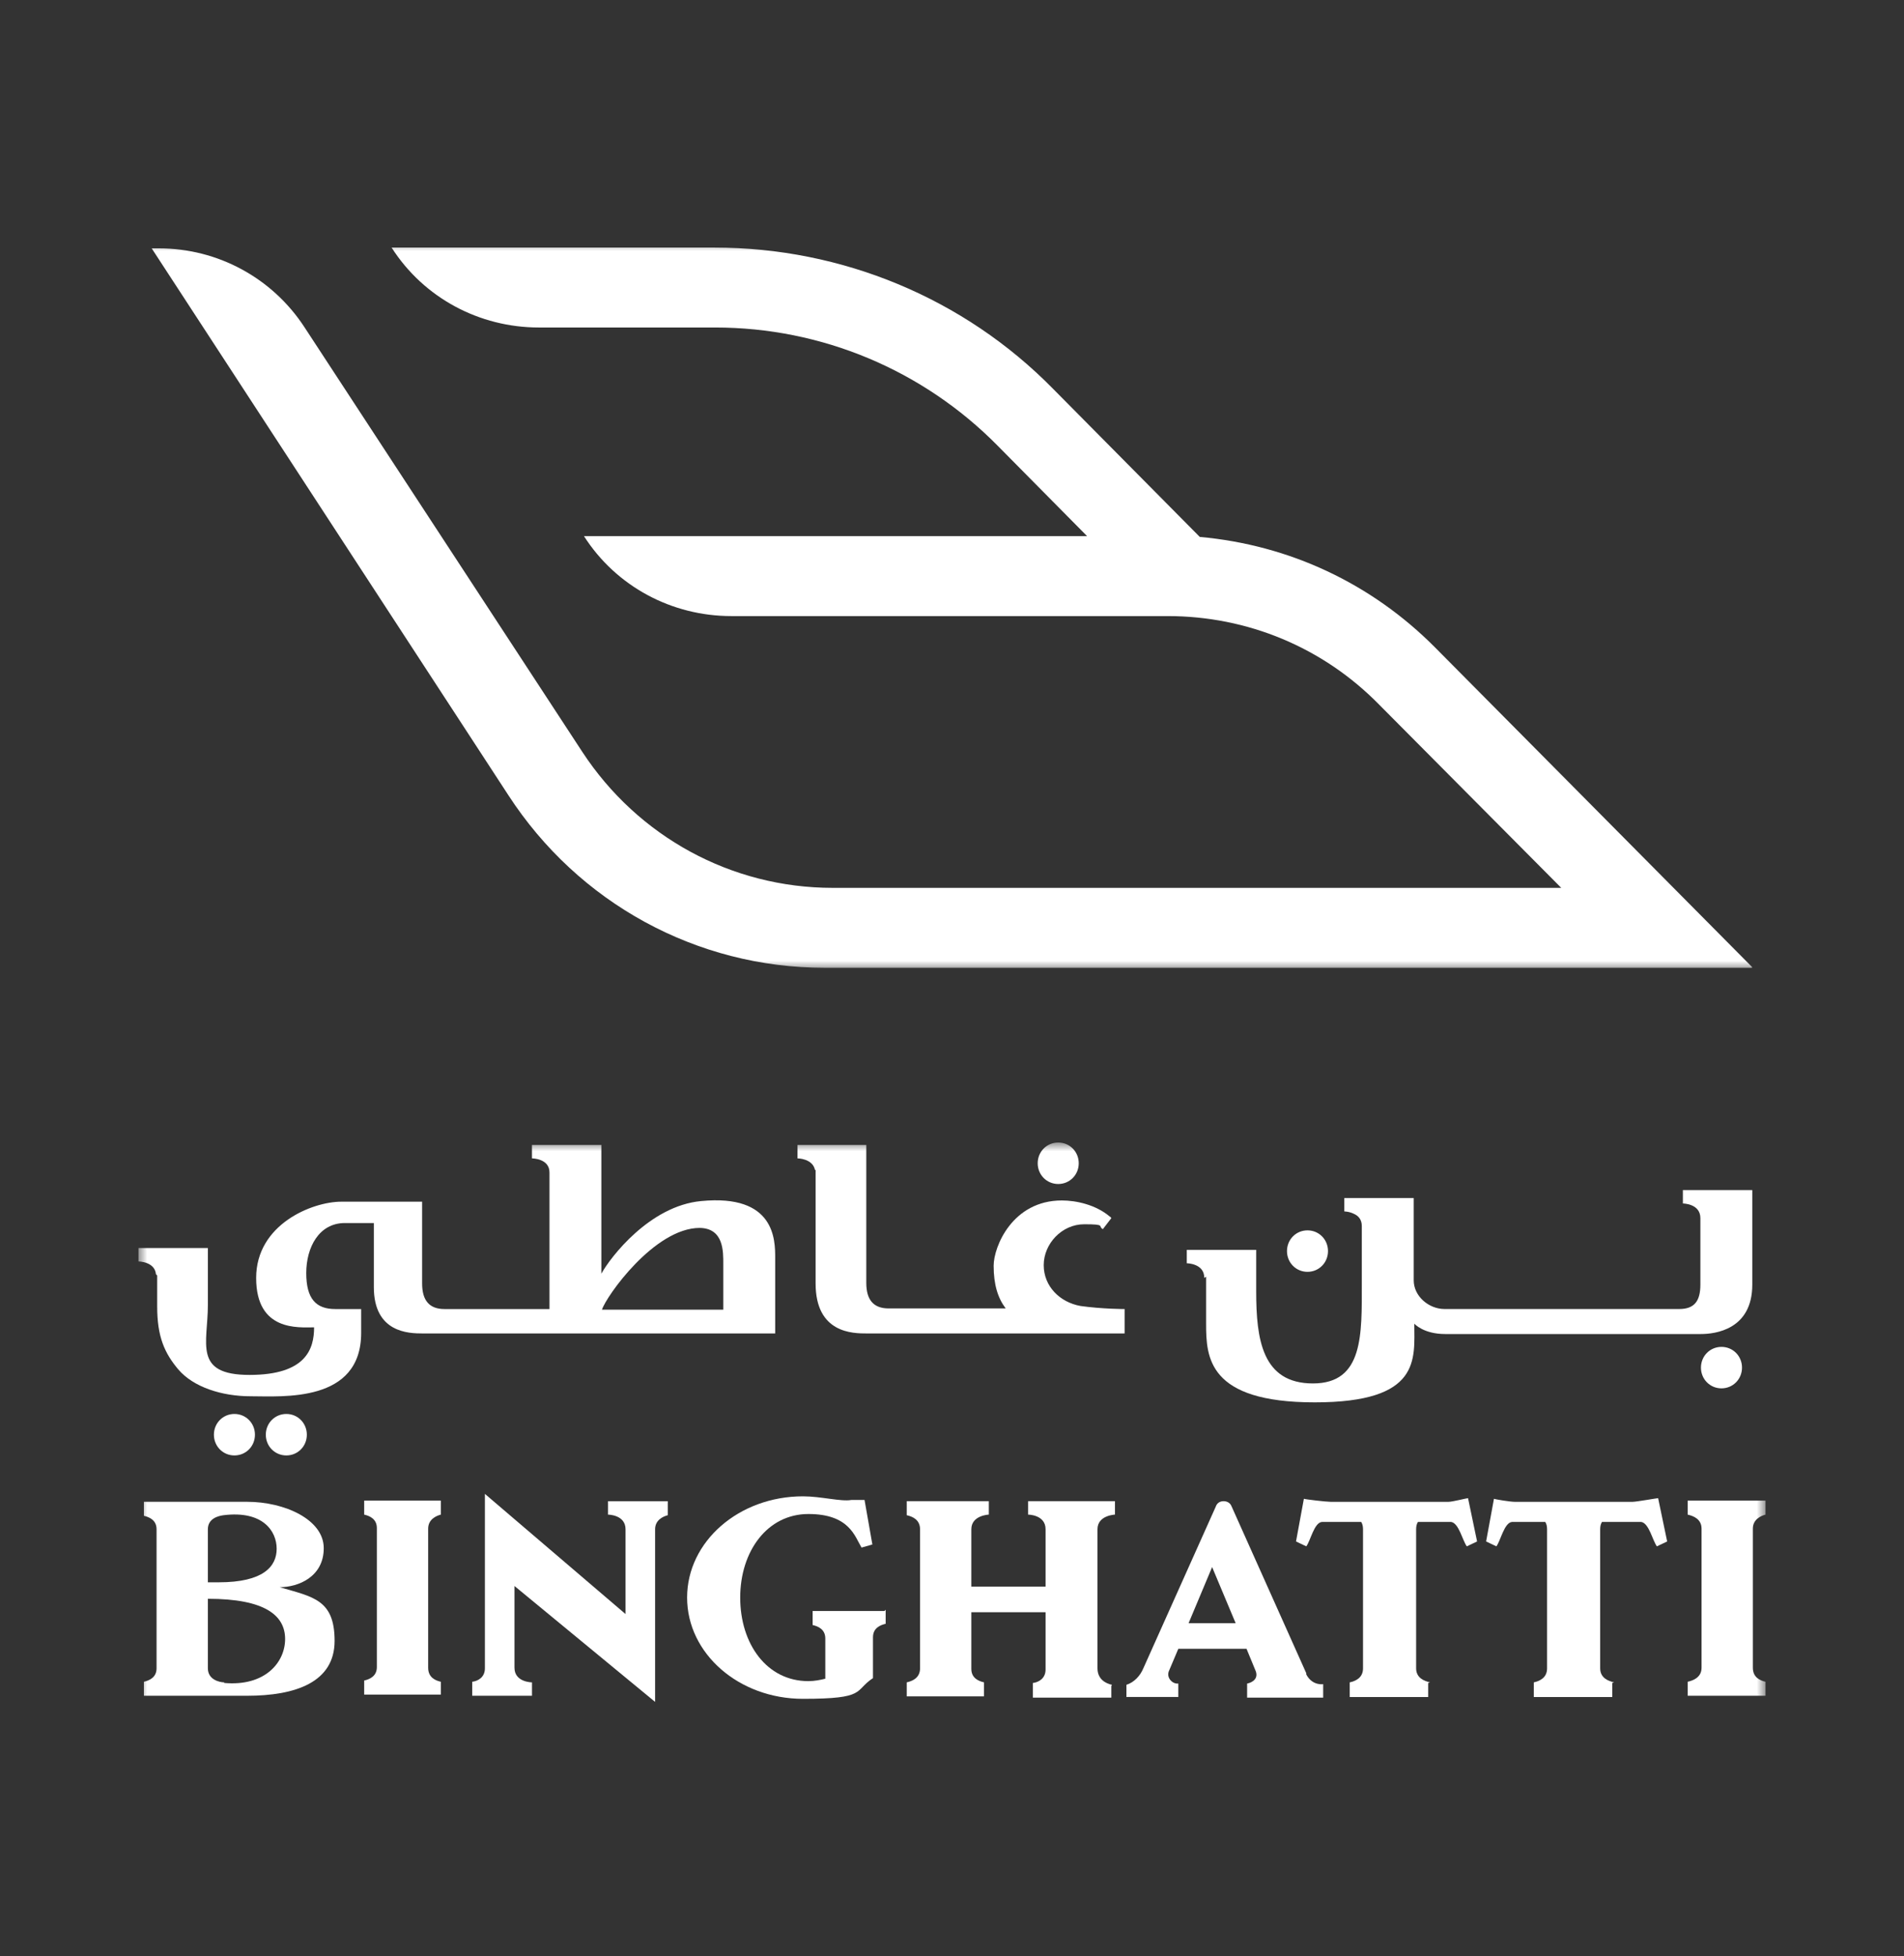
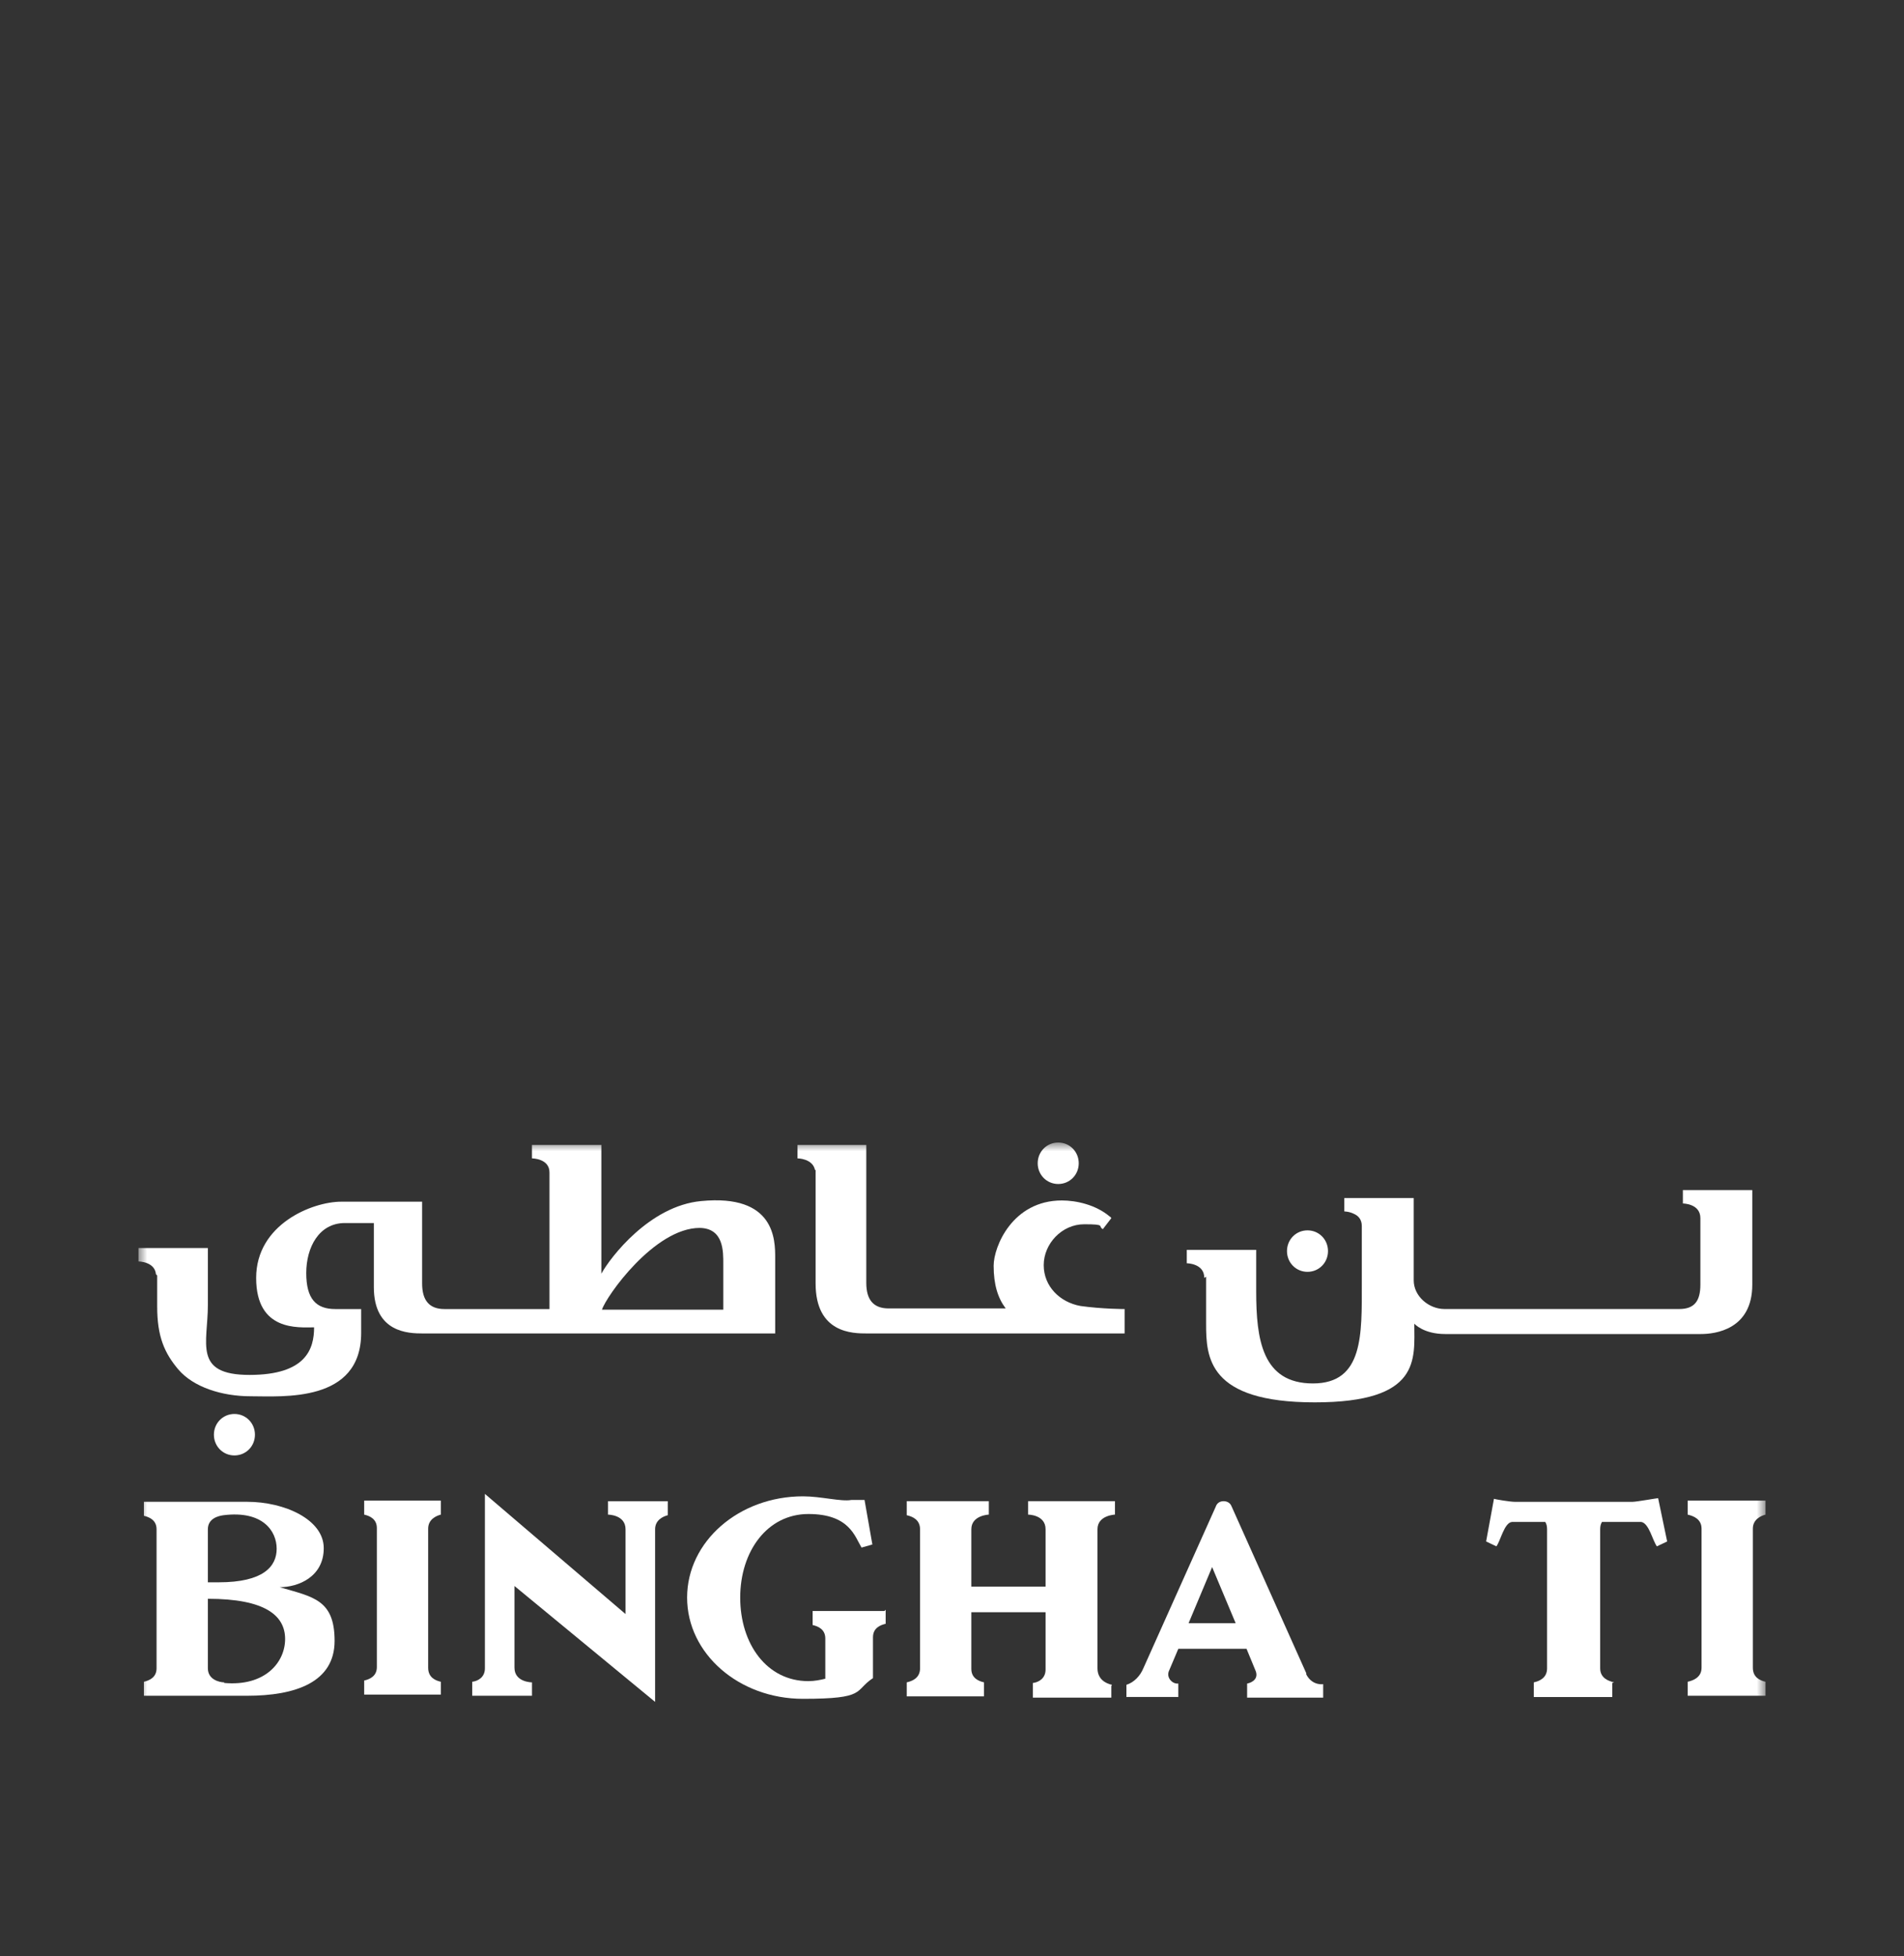
<svg xmlns="http://www.w3.org/2000/svg" width="110" height="113" viewBox="0 0 110 113" fill="none">
  <rect x="0" y="0" width="110" height="113" fill="#333333" stroke="none" />
  <mask id="mask0_8608_247" style="mask-type:luminance" maskUnits="userSpaceOnUse" x="8" y="14" width="94" height="42">
-     <path d="M102 14H8V56H102V14Z" fill="white" />
-   </mask>
+     </mask>
  <g mask="url(#mask0_8608_247)">
    <path d="M101.22 55.86L82.896 37.389C79.222 33.695 74.479 31.479 69.316 31.017L60.852 22.474C55.69 17.21 48.621 14.301 41.273 14.301H22.623C24.484 17.21 27.692 18.919 31.134 18.919H41.319C47.458 18.919 53.318 21.366 57.643 25.753L62.805 30.971H33.738C35.599 33.88 38.808 35.589 42.249 35.589H67.456C72.06 35.589 76.432 37.389 79.687 40.714L90.198 51.289H48.109C42.249 51.289 36.854 48.333 33.645 43.439L17.601 18.919C15.74 16.055 12.578 14.347 9.183 14.347H8.764L29.367 45.932C33.413 52.166 40.249 55.906 47.644 55.906H101.22V55.86Z" fill="white" />
  </g>
  <mask id="mask1_8608_247" style="mask-type:luminance" maskUnits="userSpaceOnUse" x="8" y="66" width="94" height="33">
    <path d="M102 66H8V99H102V66Z" fill="white" />
  </mask>
  <g mask="url(#mask1_8608_247)">
    <path d="M47.12 67.586C47.12 67.656 47.12 74.14 47.12 74.14C47.12 77.029 49.282 77.029 50.083 77.029H64.972V75.62C64.972 75.62 63.681 75.62 62.426 75.443C61.241 75.232 60.299 74.316 60.299 73.082C60.299 71.849 61.345 70.722 62.636 70.722C63.925 70.722 63.403 70.827 63.716 71.004L64.204 70.369C64.204 70.334 64.135 70.299 64.1 70.264C63.298 69.594 62.182 69.347 61.345 69.347C58.486 69.347 57.406 72.025 57.406 73.118C57.406 74.21 57.65 74.985 58.102 75.584H51.339C50.467 75.584 50.048 75.091 50.048 74.104V66.141H46.074V66.916C46.074 66.916 46.946 66.916 47.085 67.586H47.12Z" fill="white" />
    <path d="M61.137 68.396C61.8 68.396 62.322 67.868 62.322 67.198C62.322 66.528 61.8 66 61.137 66C60.475 66 59.951 66.528 59.951 67.198C59.951 67.868 60.475 68.396 61.137 68.396Z" fill="white" />
    <path d="M69.68 73.751V74.561C69.68 75.372 69.68 76.394 69.68 76.464C69.68 78.402 69.785 81.01 75.956 81.01C82.128 81.01 81.709 78.508 81.709 76.464C81.709 76.464 82.232 77.063 83.488 77.063H98.271C99.073 77.063 101.235 76.817 101.235 74.209V68.747H97.225V69.522C97.225 69.522 98.236 69.522 98.236 70.368V74.209C98.236 75.16 97.888 75.618 97.016 75.618H83.453C82.546 75.618 81.675 74.879 81.675 73.962V69.205H77.665V69.981C77.665 69.981 77.944 69.981 78.222 70.121C78.466 70.227 78.676 70.439 78.676 70.826V74.103C78.676 77.098 78.78 79.917 75.852 79.917C72.923 79.917 72.574 77.38 72.574 74.597V74.174V72.201H68.564V72.976C68.564 72.976 69.576 72.976 69.576 73.821L69.68 73.751Z" fill="white" />
-     <path d="M82.616 97.185C82.302 97.115 81.814 96.939 81.814 96.375V88.341C81.814 88.165 81.849 88.024 81.919 87.918H83.837C84.289 87.988 84.499 89.01 84.743 89.327L85.336 89.046L84.813 86.544C84.743 86.544 83.906 86.755 83.697 86.755H76.863C76.618 86.755 75.398 86.614 75.329 86.579L74.875 89.046L75.468 89.327C75.712 89.01 75.921 87.953 76.374 87.918H78.641C78.71 88.024 78.746 88.165 78.746 88.341V96.375C78.746 96.939 78.292 97.115 77.978 97.185V98.031H82.512V97.22L82.616 97.185Z" fill="white" />
    <path d="M93.249 97.185C92.935 97.115 92.447 96.939 92.447 96.375V88.341C92.447 88.165 92.483 88.024 92.552 87.918H94.818C95.272 87.988 95.48 89.01 95.724 89.327L96.317 89.046L95.795 86.544C95.724 86.544 94.539 86.755 94.33 86.755H87.496C87.252 86.755 86.38 86.614 86.311 86.579L85.857 89.046L86.45 89.327C86.694 89.01 86.904 87.953 87.356 87.918H89.274C89.344 88.024 89.379 88.165 89.379 88.341V96.375C89.379 96.939 88.925 97.115 88.612 97.185V98.031H93.145V97.22L93.249 97.185Z" fill="white" />
    <path d="M75.537 73.47C76.2 73.47 76.723 72.941 76.723 72.272C76.723 71.602 76.2 71.074 75.537 71.074C74.875 71.074 74.353 71.602 74.353 72.272C74.353 72.941 74.875 73.47 75.537 73.47Z" fill="white" />
    <path d="M102 97.15C101.686 97.079 101.268 96.903 101.268 96.339V88.305C101.268 87.777 101.721 87.566 102 87.495V86.685H97.502V87.495C97.816 87.566 98.304 87.742 98.304 88.305V96.339C98.304 96.903 97.816 97.079 97.502 97.15V97.96H102V97.15Z" fill="white" />
-     <path d="M100.641 79.003C100.641 78.333 100.117 77.805 99.455 77.805C98.793 77.805 98.269 78.333 98.269 79.003C98.269 79.672 98.793 80.201 99.455 80.201C100.117 80.201 100.641 79.672 100.641 79.003Z" fill="white" />
    <path d="M13.543 81.68C12.881 81.68 12.358 82.209 12.358 82.878C12.358 83.548 12.881 84.076 13.543 84.076C14.206 84.076 14.729 83.548 14.729 82.878C14.729 82.209 14.206 81.68 13.543 81.68Z" fill="white" />
    <path d="M64.241 97.326C63.893 97.255 63.405 97.008 63.405 96.374V88.34C63.405 87.53 64.415 87.494 64.415 87.494V86.719H59.395V87.494C59.395 87.494 60.406 87.494 60.406 88.34V91.652H56.117V88.34C56.117 87.53 57.128 87.494 57.128 87.494V86.719H52.386V87.53C52.7 87.6 53.154 87.776 53.154 88.34V96.374C53.154 96.938 52.7 97.114 52.386 97.184V97.995H56.849V97.184C56.535 97.114 56.117 96.938 56.117 96.409V93.132H60.406V96.445C60.406 96.973 59.988 97.184 59.673 97.22V98.066H64.206V97.396L64.241 97.326Z" fill="white" />
    <path d="M51.097 93.062H46.948V93.873C47.262 93.943 47.68 94.119 47.68 94.648V96.974C47.401 97.044 47.052 97.114 46.704 97.114C44.298 97.114 42.764 94.965 42.764 92.287C42.764 89.609 44.333 87.46 46.704 87.46C49.075 87.46 49.389 88.763 49.773 89.398L50.4 89.221L49.947 86.649H49.18C48.587 86.755 47.436 86.438 46.39 86.438C42.694 86.438 39.696 89.045 39.696 92.287C39.696 95.529 42.694 98.136 46.39 98.136C50.086 98.136 49.319 97.678 50.435 96.938V94.577C50.435 94.049 50.853 93.873 51.167 93.802V92.992L51.097 93.062Z" fill="white" />
    <path d="M9.081 73.681V75.479C9.081 77.205 9.499 78.157 10.301 79.108C11.173 80.13 12.812 80.658 14.485 80.658C16.333 80.658 20.866 81.046 20.866 76.994V75.62H19.367C18.251 75.62 17.693 75.02 17.693 73.541C17.693 72.061 18.425 70.651 19.925 70.651H21.598V74.351C21.598 76.994 23.62 77.029 24.422 77.029H44.785V72.66C44.785 71.638 44.785 68.96 40.496 69.383C37.532 69.665 35.266 72.624 34.743 73.576V66.881V66.141H30.733V66.916C30.733 66.916 31.745 66.916 31.745 67.727V75.62H25.678C24.806 75.62 24.387 75.126 24.387 74.14V69.418H19.715C18.042 69.418 14.799 70.722 14.799 73.823C14.799 76.923 17.239 76.677 18.146 76.677C18.146 77.91 17.693 79.425 14.415 79.425C11.138 79.425 12.01 77.593 12.01 75.373V72.096H8V72.871C8 72.871 8.941 72.871 9.011 73.611L9.081 73.681ZM40.392 70.933C41.821 70.933 41.786 72.307 41.786 73.012V75.655H34.778C35.022 74.88 37.812 70.933 40.426 70.933H40.392Z" fill="white" />
    <path d="M38.614 86.72H35.127V87.495C35.127 87.495 36.139 87.495 36.139 88.341V93.239L28.014 86.297V96.375C28.014 96.903 27.596 97.115 27.282 97.15V97.96H30.734V97.185C30.734 97.185 29.723 97.185 29.723 96.339V91.618L37.847 98.313V88.341C37.847 87.812 38.3 87.601 38.579 87.53V86.72H38.614Z" fill="white" />
    <path d="M75.467 96.656L71.144 87.001C71.074 86.825 70.9 86.719 70.691 86.719C70.481 86.719 70.307 86.825 70.237 87.036L66.054 96.374C65.879 96.797 65.53 97.184 65.077 97.326V98.03H68.075V97.255H68.006C67.727 97.255 67.343 96.903 67.553 96.48L68.075 95.246H72.016L72.539 96.515C72.712 96.938 72.399 97.184 72.05 97.255V98.066H76.444V97.29C76.444 97.29 75.816 97.396 75.467 96.726V96.656ZM68.668 93.767L70.028 90.525L71.388 93.767H68.668Z" fill="white" />
    <path d="M25.468 97.15C25.154 97.079 24.736 96.903 24.736 96.339V88.305C24.736 87.777 25.189 87.566 25.468 87.495V86.685H21.04V87.495C21.353 87.566 21.772 87.742 21.772 88.27V96.304C21.772 96.833 21.353 97.009 21.04 97.079V97.89H25.468V97.079V97.15Z" fill="white" />
    <path d="M16.158 91.687C17.239 91.687 18.704 91.088 18.704 89.432C18.704 87.776 16.437 86.754 14.275 86.754H8.313V87.564C8.627 87.635 9.045 87.811 9.045 88.34V96.374C9.045 96.902 8.627 97.078 8.313 97.149V97.959H14.275C17.065 97.959 19.331 97.184 19.331 94.788C19.331 92.392 18.076 92.251 16.158 91.687ZM12.009 88.34C12.009 87.706 12.637 87.565 12.916 87.529C15.182 87.248 15.984 88.445 15.984 89.467C15.984 90.489 15.217 91.405 12.637 91.405H12.009V88.375V88.34ZM12.95 97.184C12.706 97.184 12.009 97.043 12.009 96.374V92.357C15.356 92.357 16.472 93.344 16.472 94.682C16.472 96.021 15.322 97.431 12.95 97.219V97.184Z" fill="white" />
-     <path d="M15.357 82.878C15.357 83.548 15.88 84.076 16.543 84.076C17.205 84.076 17.727 83.548 17.727 82.878C17.727 82.209 17.205 81.68 16.543 81.68C15.88 81.68 15.357 82.209 15.357 82.878Z" fill="white" />
  </g>
</svg>